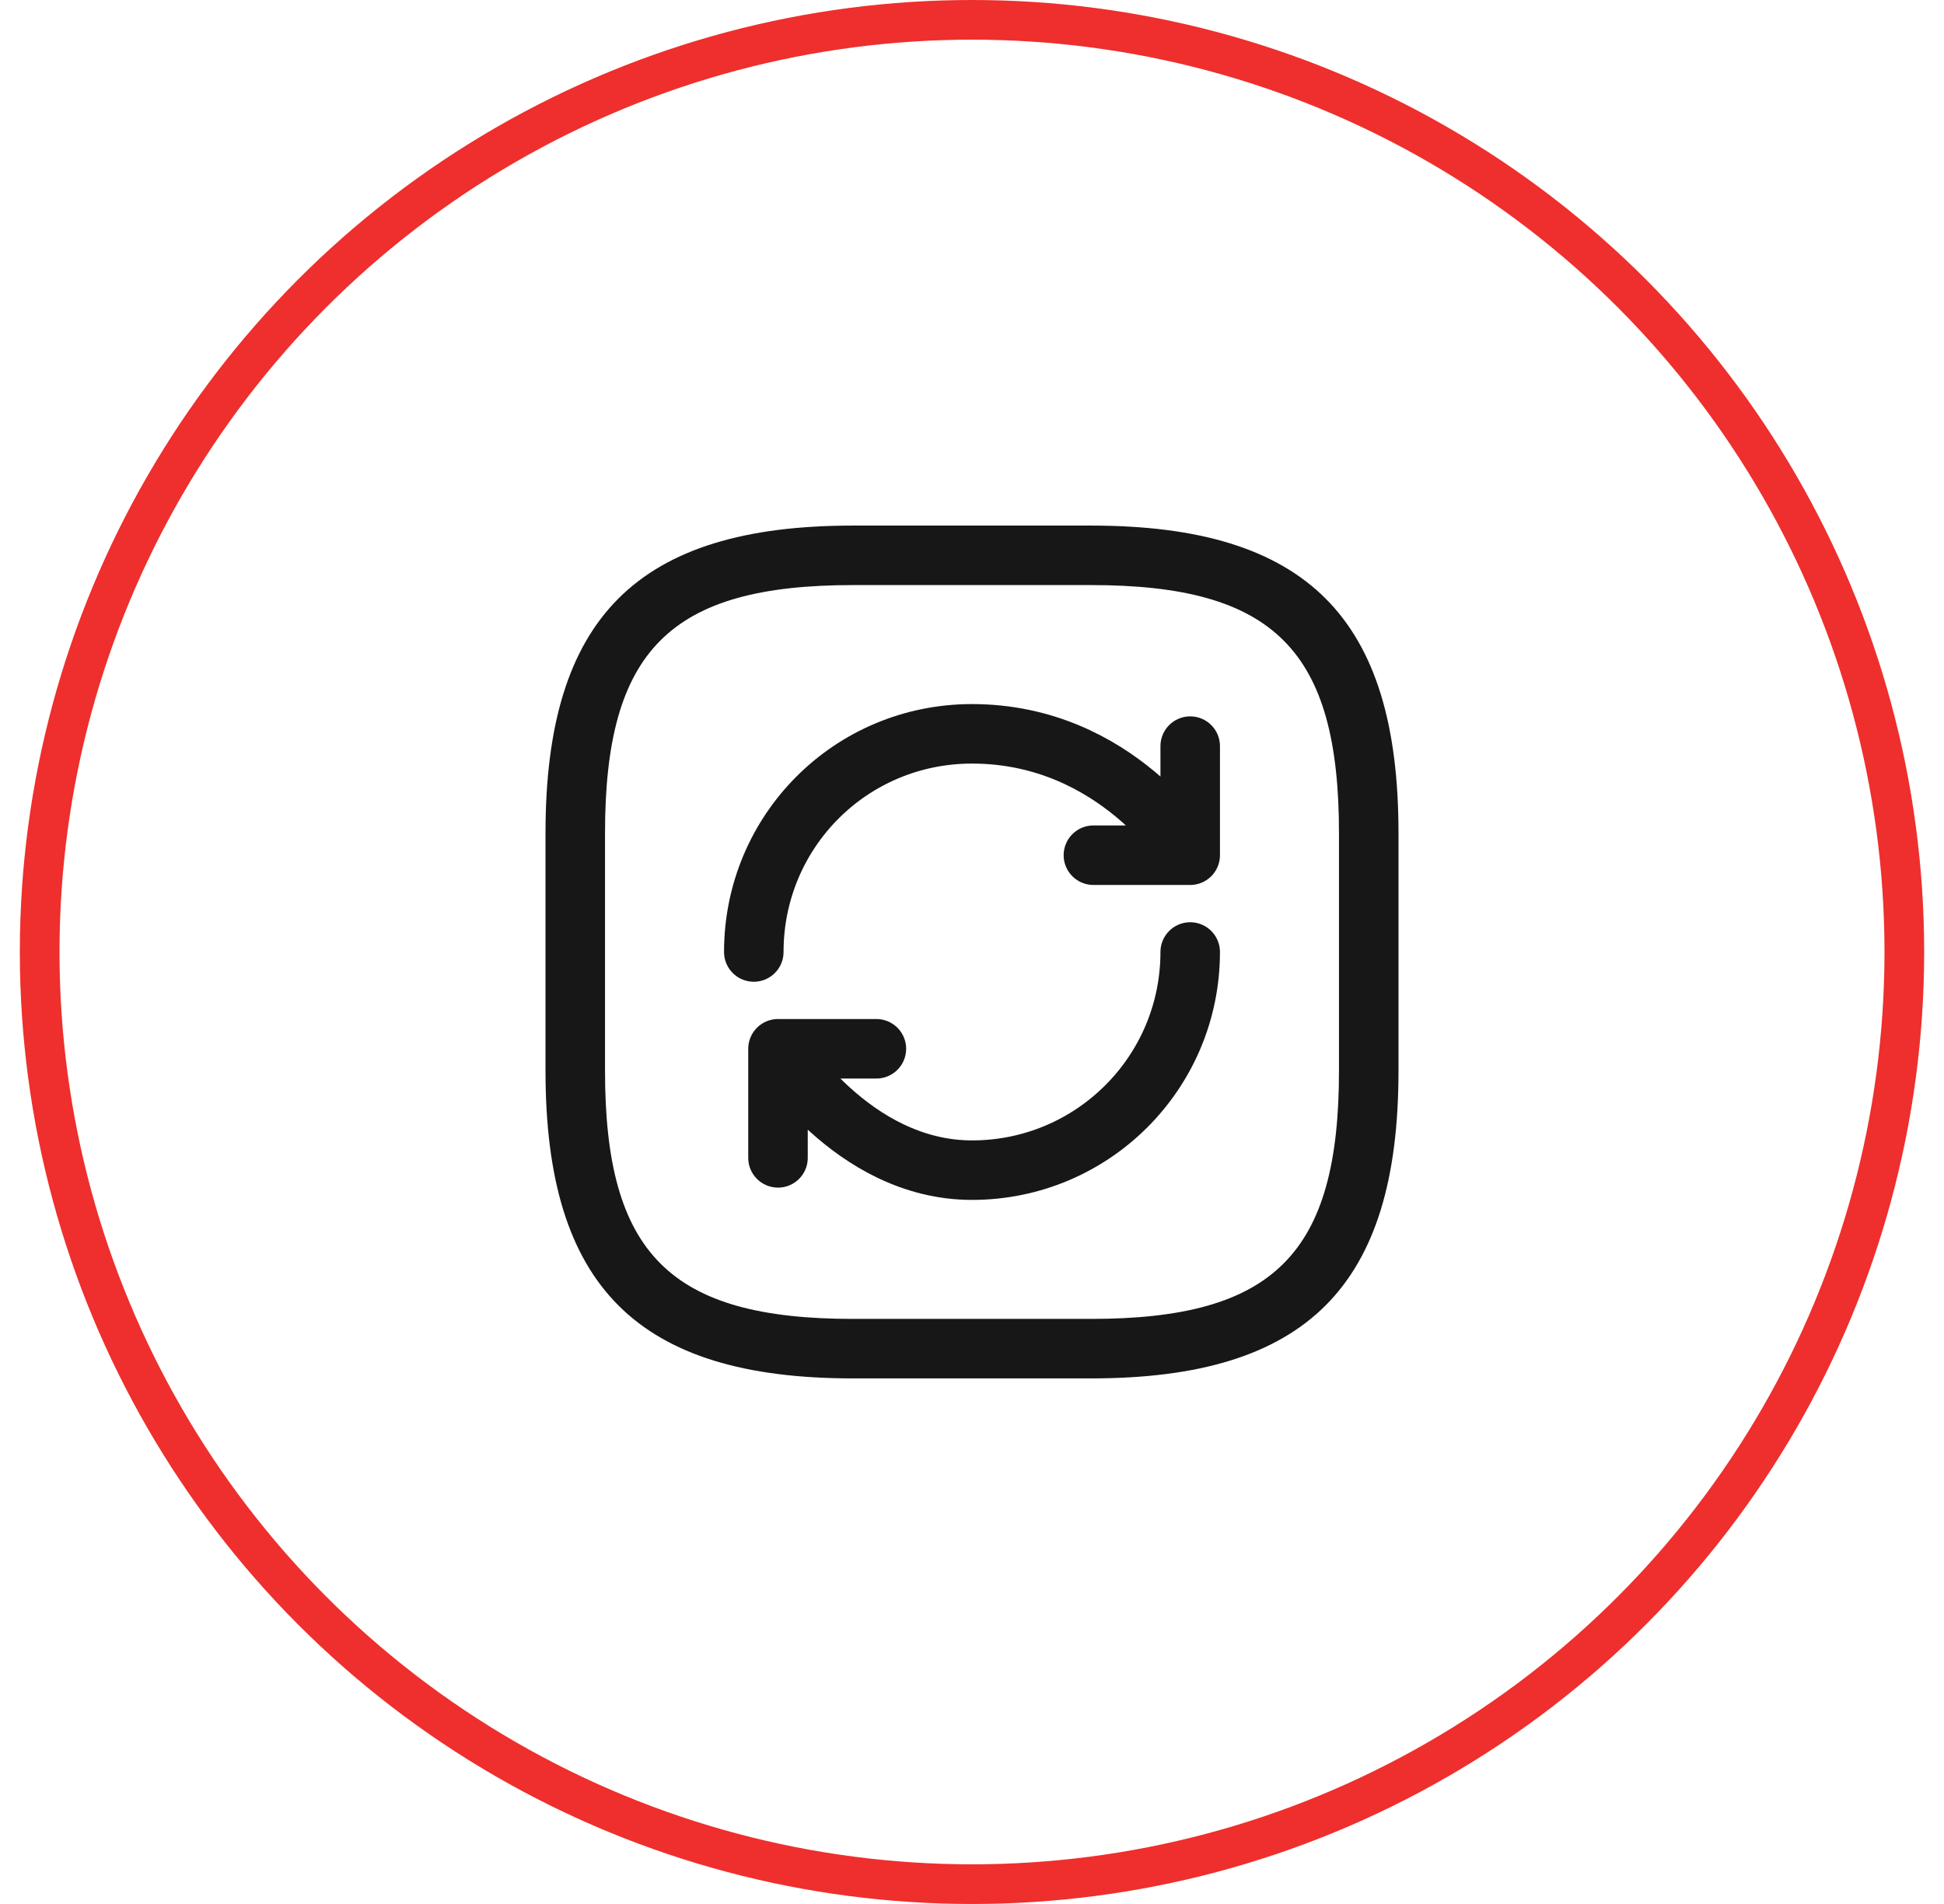
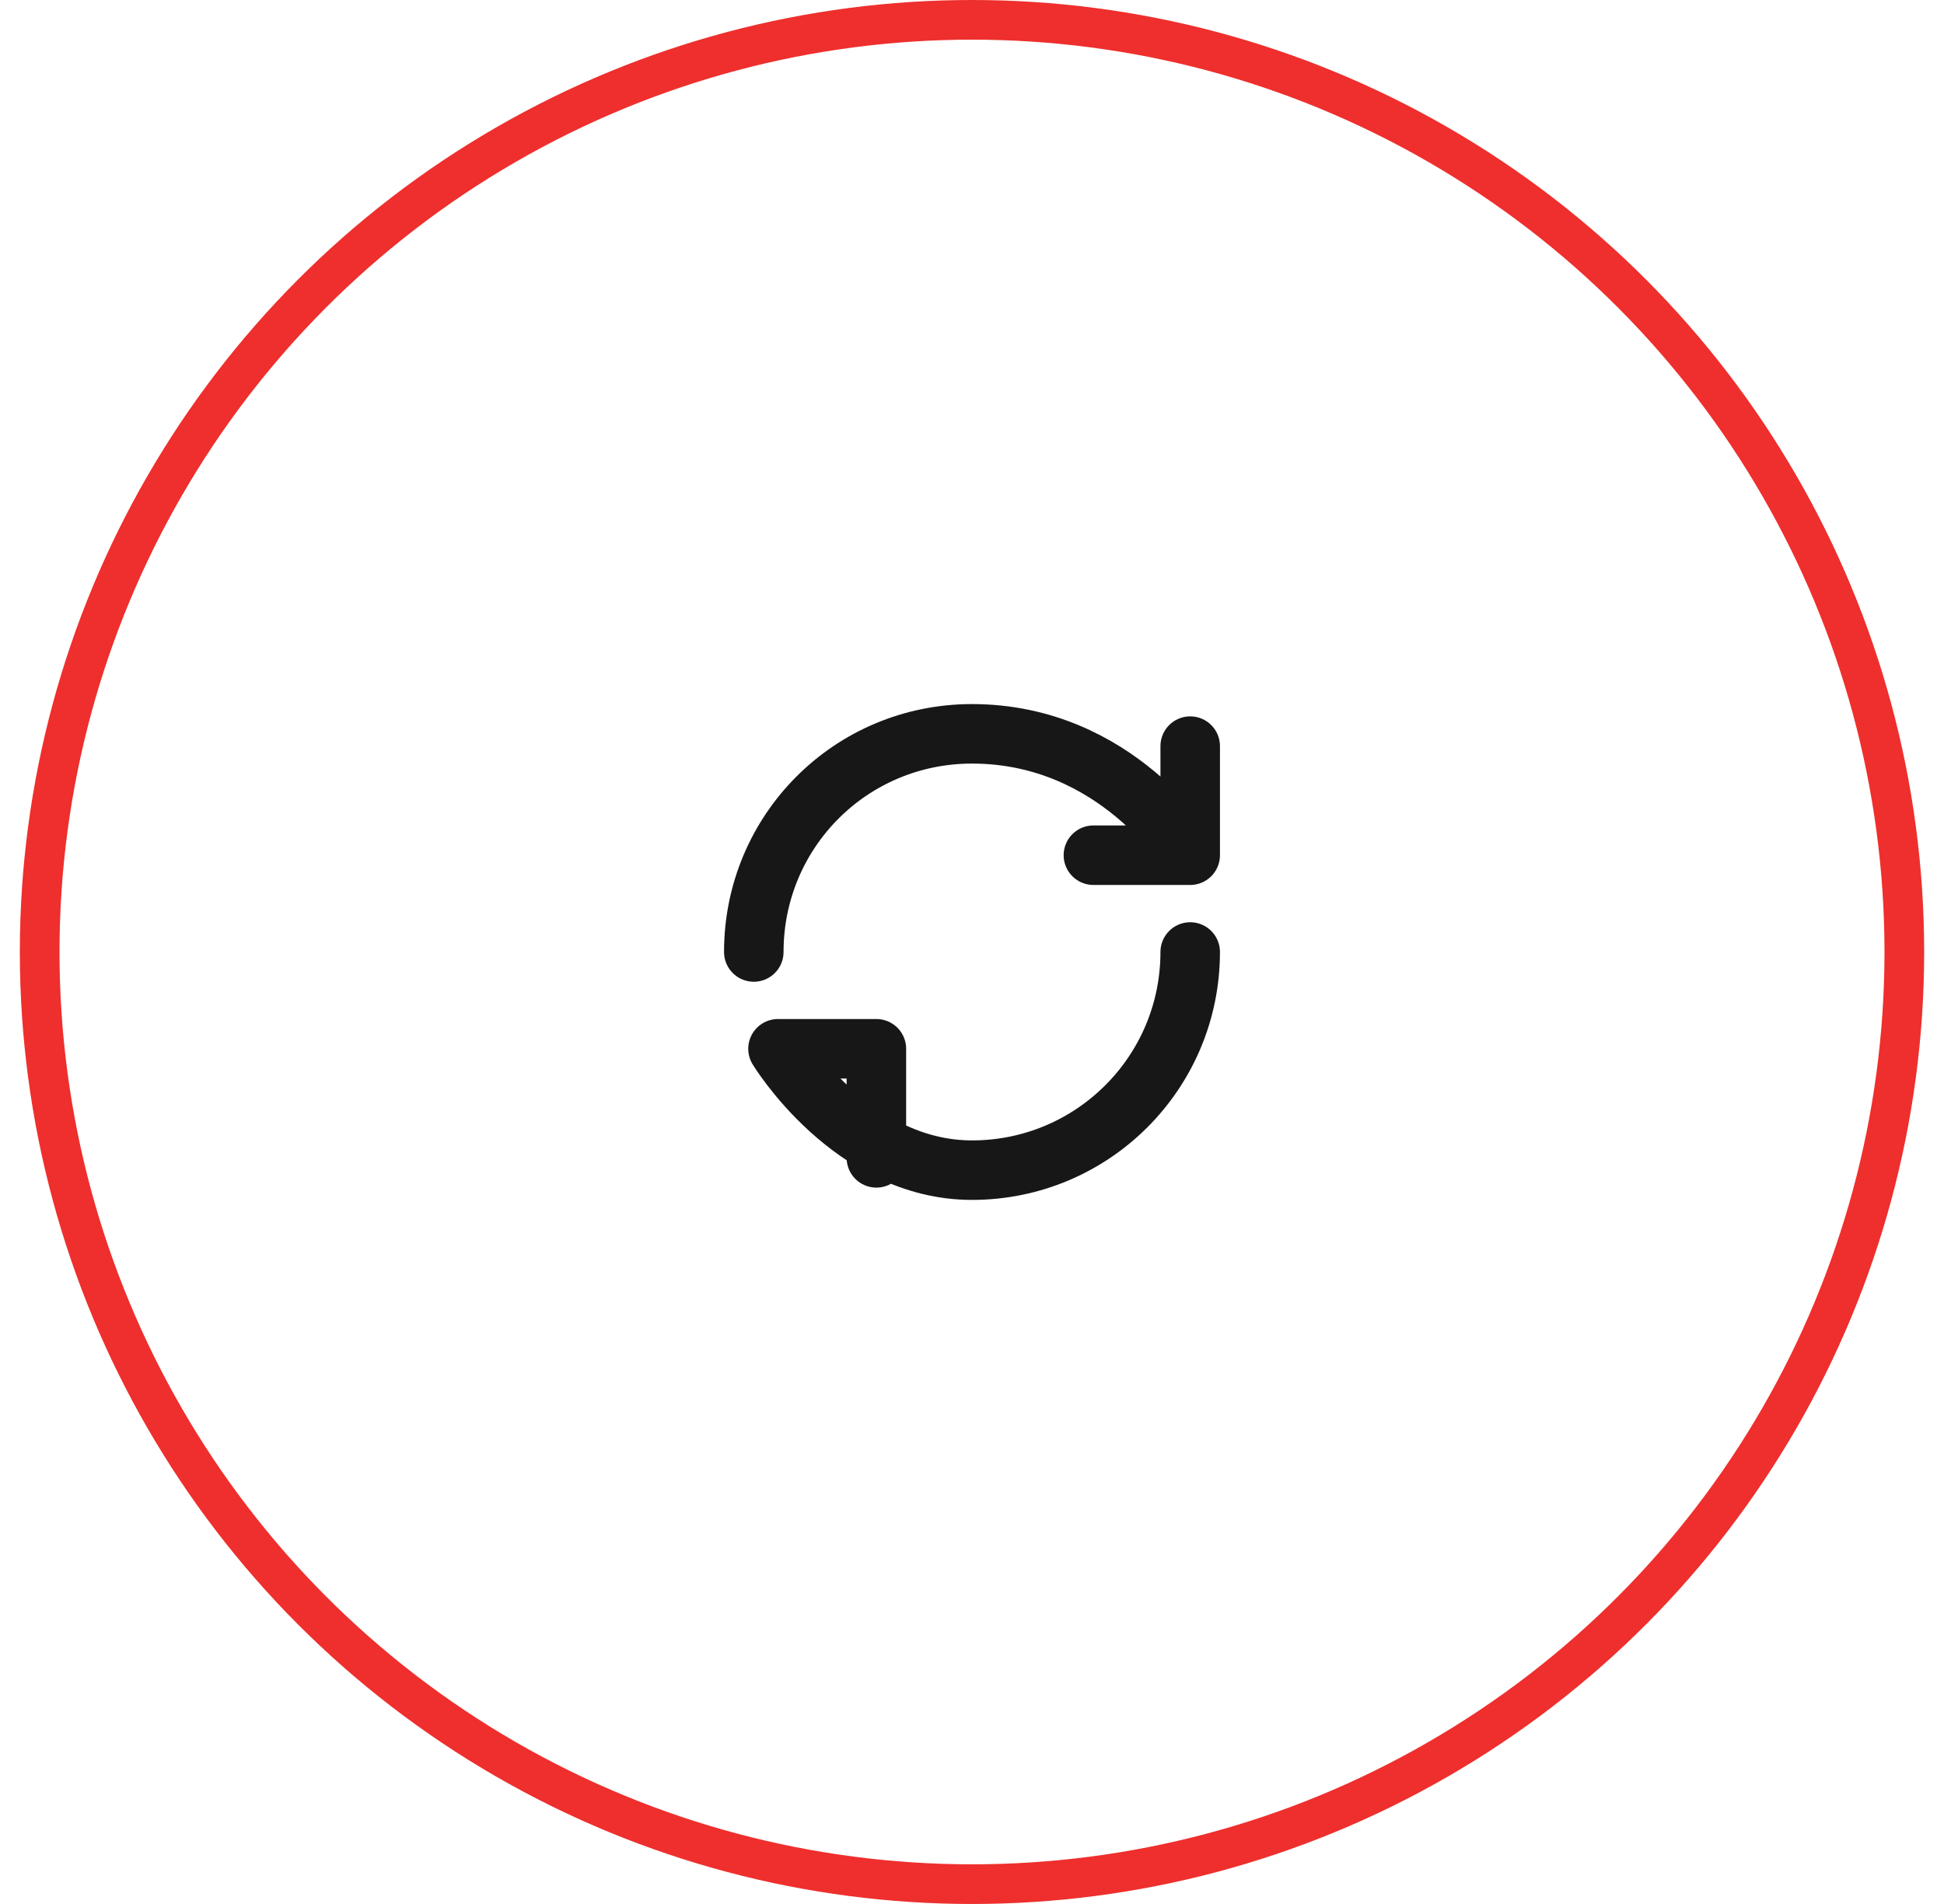
<svg xmlns="http://www.w3.org/2000/svg" width="49" height="48" viewBox="0 0 49 48" fill="none">
  <circle cx="24.5" cy="24" r="23.5" stroke="#EE2F2D" />
-   <path d="M21.5 13.75H27.5C30.158 13.75 31.935 14.32 33.058 15.442C34.18 16.565 34.75 18.342 34.75 21V27C34.75 29.658 34.18 31.435 33.058 32.558C31.935 33.68 30.158 34.25 27.5 34.25H21.5C18.842 34.25 17.065 33.68 15.942 32.558C14.82 31.435 14.25 29.658 14.25 27V21C14.25 18.342 14.82 16.565 15.942 15.442C17.065 14.32 18.842 13.75 21.5 13.75ZM21.5 14.25C19.16 14.25 17.425 14.661 16.293 15.793C15.161 16.925 14.75 18.66 14.75 21V27C14.75 29.34 15.161 31.075 16.293 32.207C17.425 33.339 19.16 33.75 21.5 33.75H27.5C29.84 33.75 31.575 33.339 32.707 32.207C33.839 31.075 34.25 29.34 34.25 27V21C34.25 18.66 33.839 16.925 32.707 15.793C31.575 14.661 29.84 14.25 27.5 14.25H21.5Z" stroke="#171717" />
-   <path d="M30 24C30 27.04 27.54 29.5 24.5 29.5C21.46 29.5 19.61 26.44 19.61 26.44M19.61 26.44H22.09M19.61 26.44V29.19M19 24C19 20.96 21.44 18.5 24.5 18.5C28.17 18.5 30 21.56 30 21.56M30 21.56V18.81M30 21.56H27.56" stroke="#171717" stroke-width="1.5" stroke-linecap="round" stroke-linejoin="round" />
+   <path d="M30 24C30 27.04 27.54 29.5 24.5 29.5C21.46 29.5 19.61 26.44 19.61 26.44M19.61 26.44H22.09V29.19M19 24C19 20.96 21.44 18.5 24.5 18.5C28.17 18.5 30 21.56 30 21.56M30 21.56V18.81M30 21.56H27.56" stroke="#171717" stroke-width="1.5" stroke-linecap="round" stroke-linejoin="round" />
</svg>